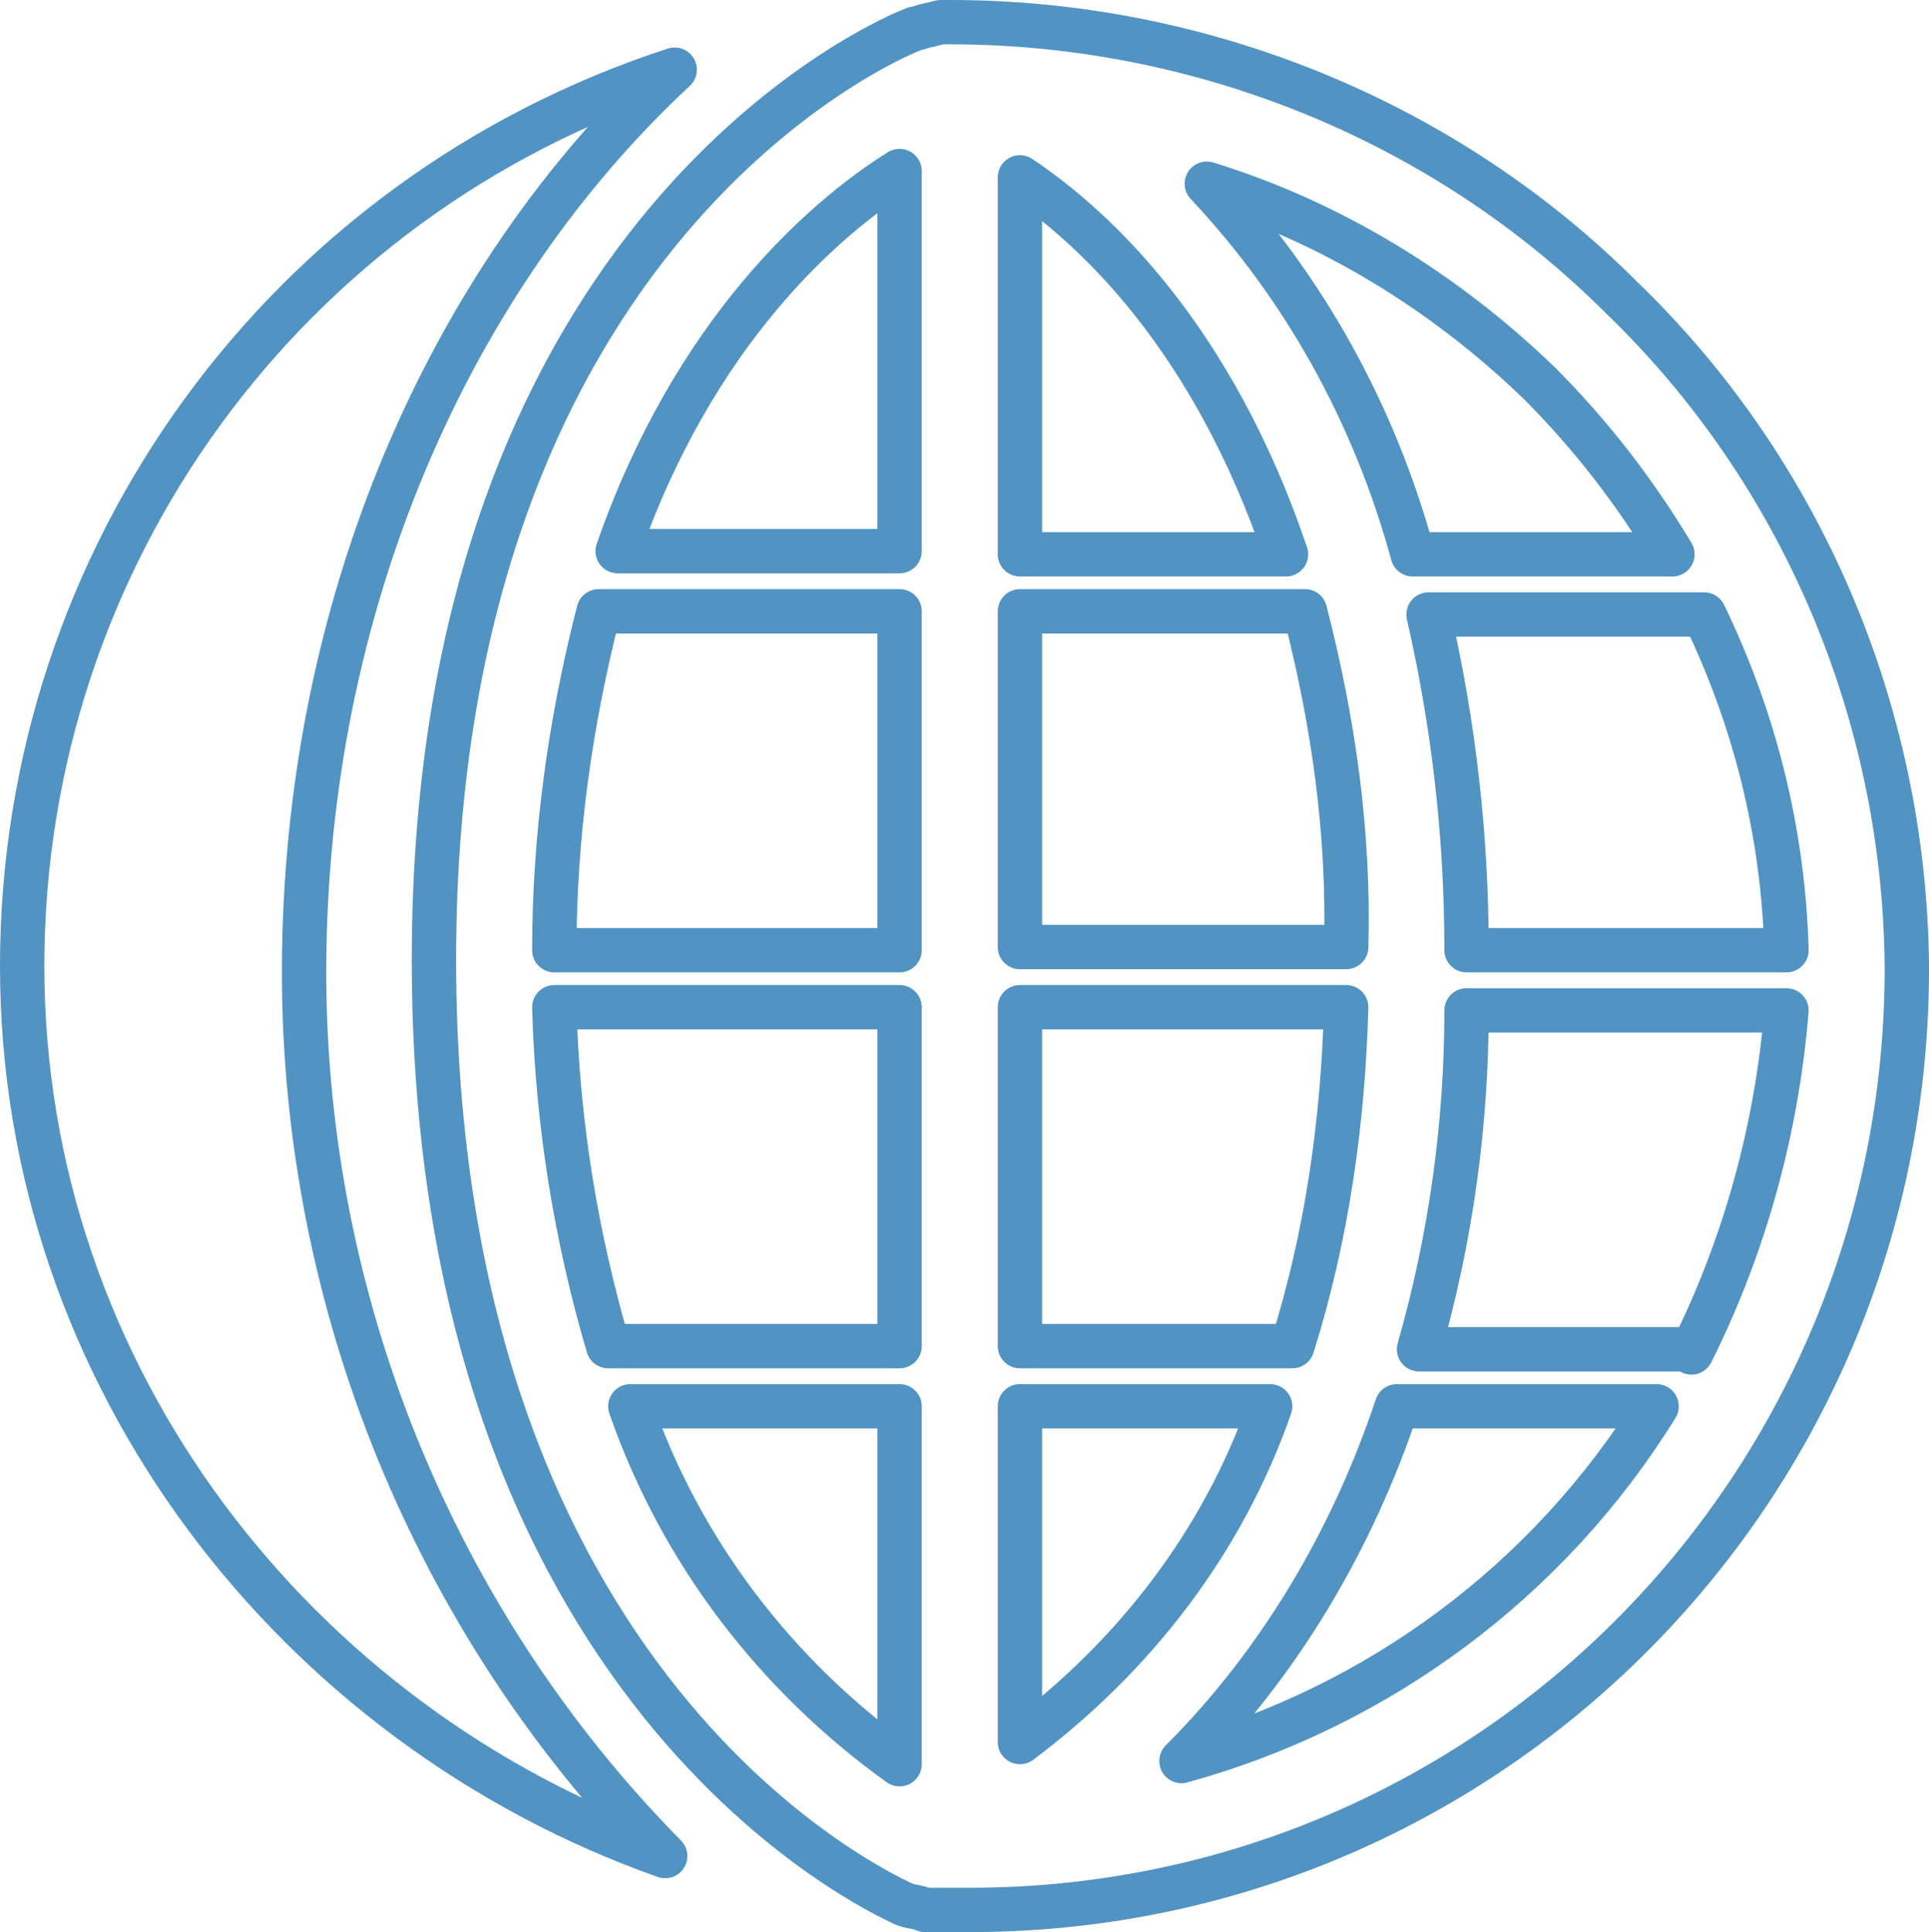
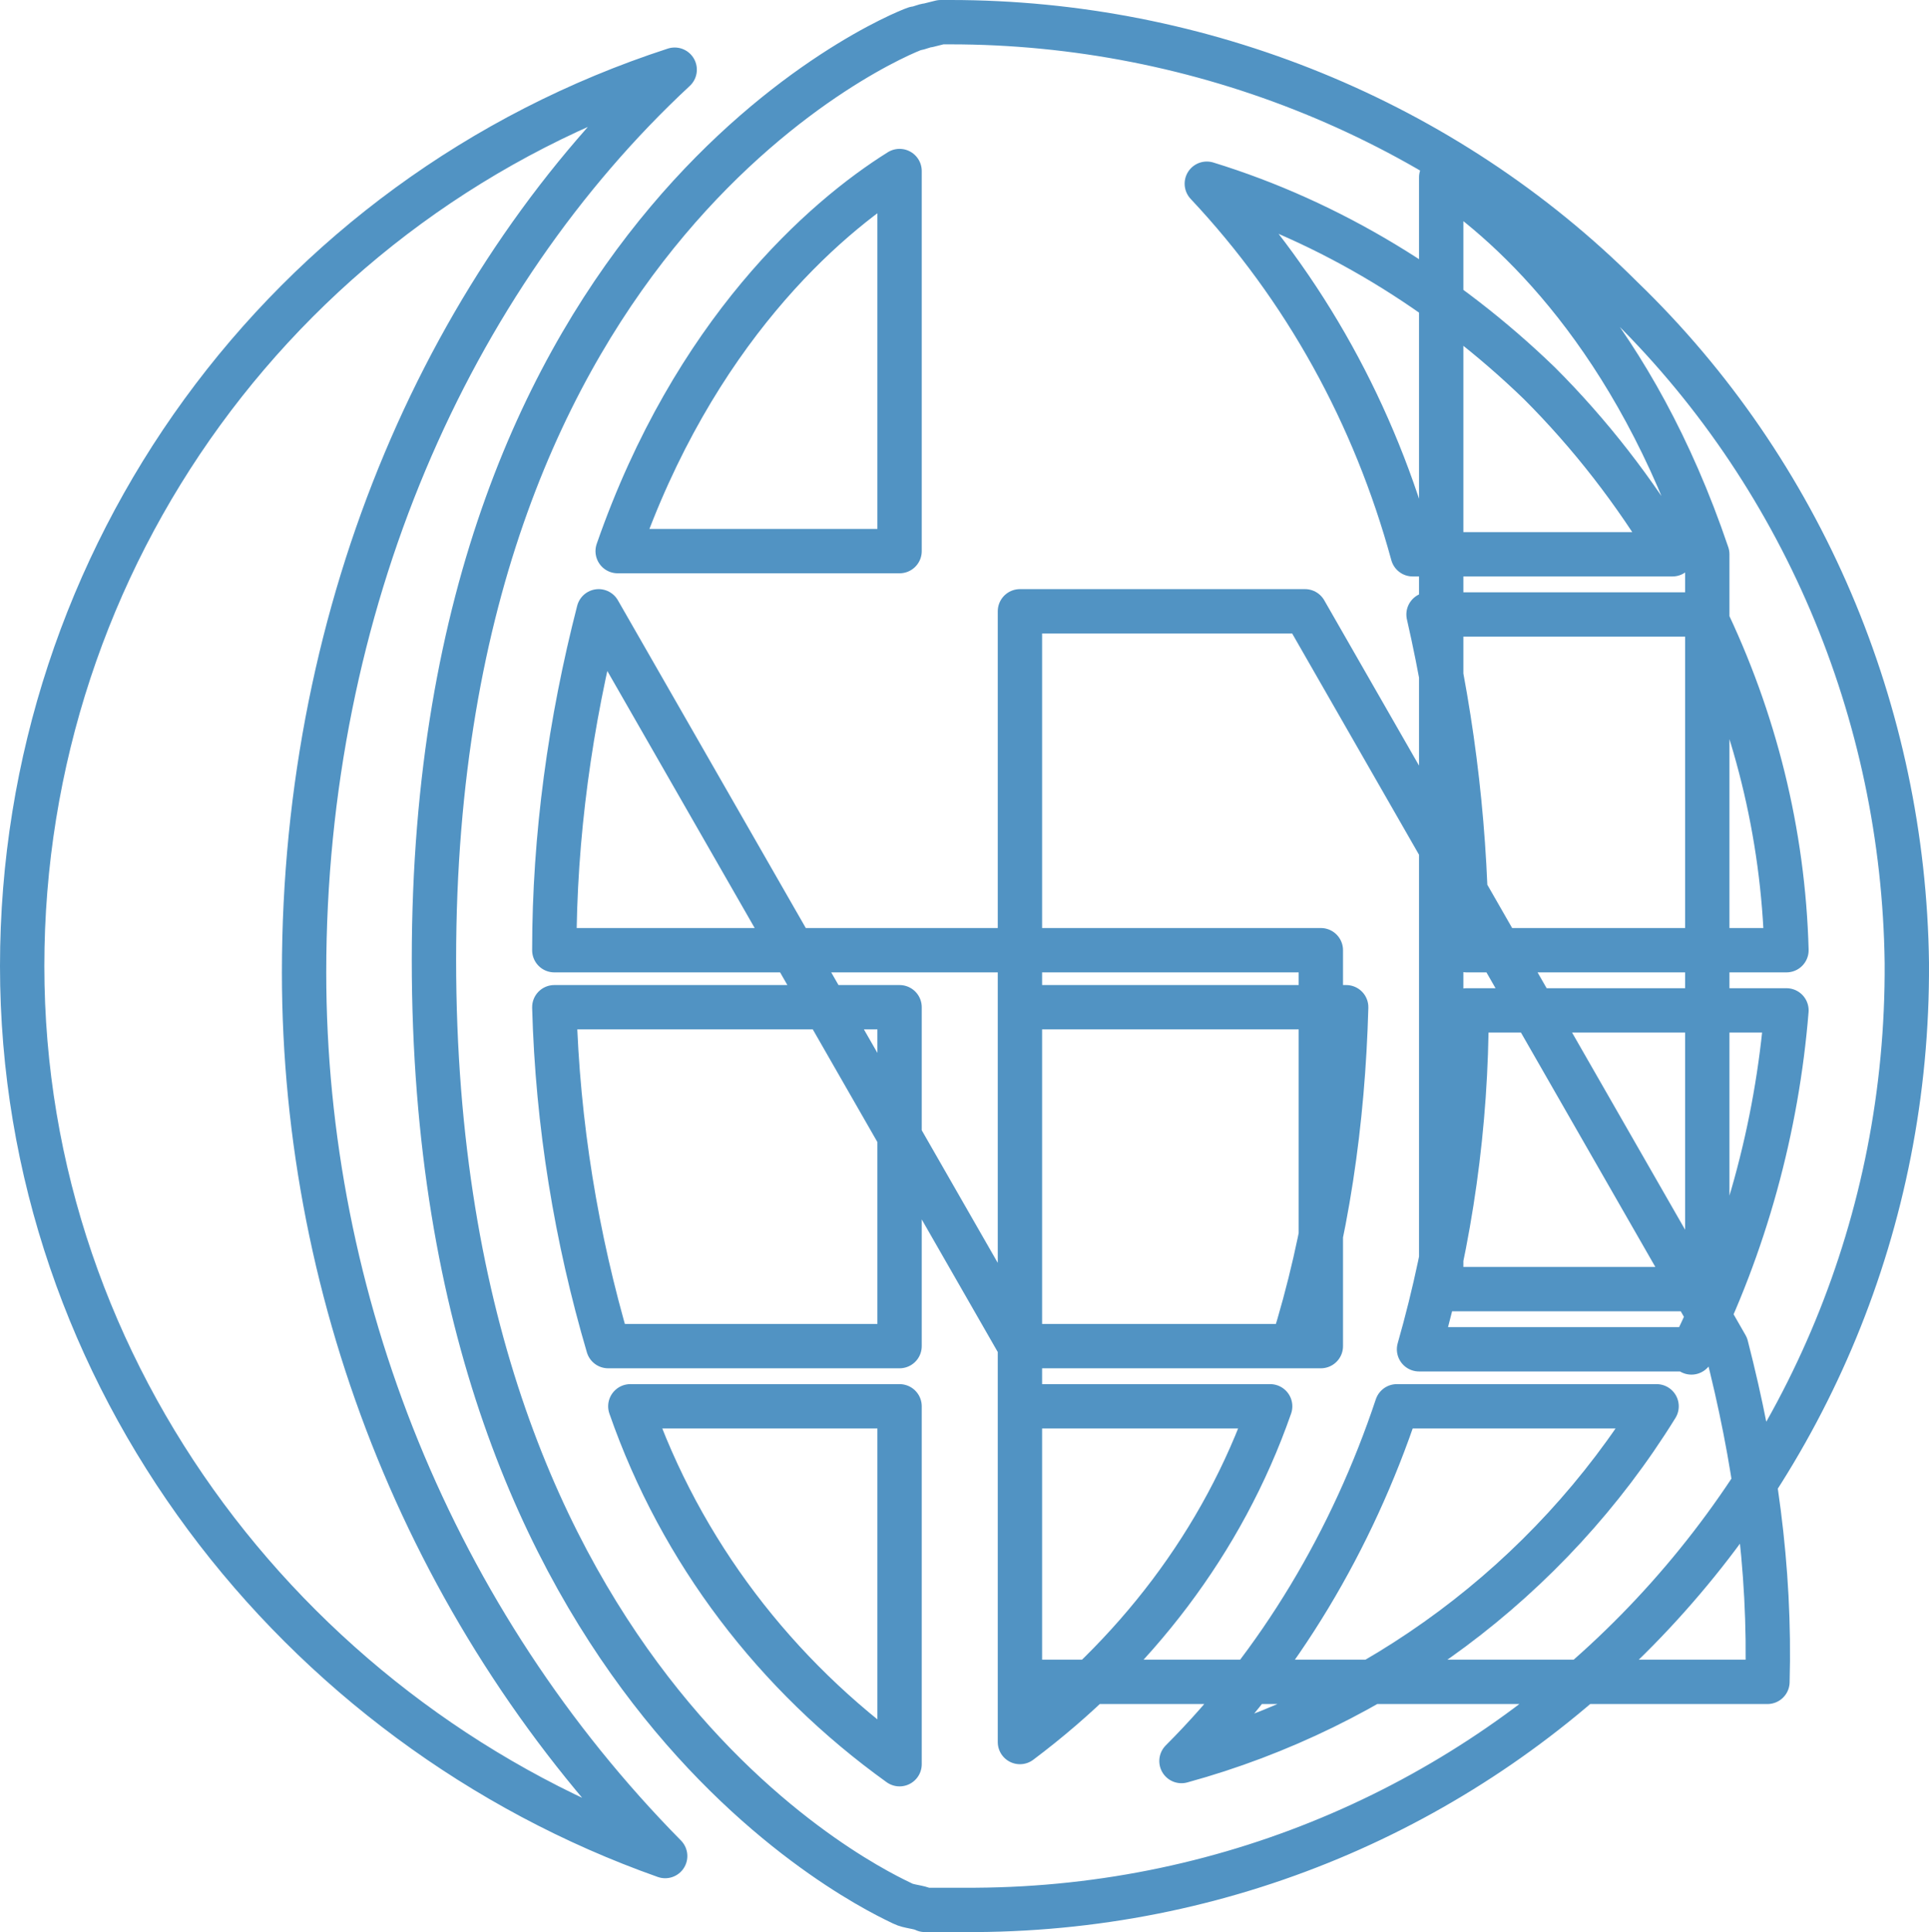
<svg xmlns="http://www.w3.org/2000/svg" width="60.9" height="61" viewBox="0 0 60.9 61">
-   <path d="M51.2 9.4C45.6 3.8 37.9.7 30 .7h-.3l-.4.1c-.1 0-.3.1-.4.1-.6.2-15.2 6.2-15.2 29.4s14.2 29.5 14.8 29.8c.2.1.5.1.7.2h1.6c16.4-.1 29.5-13.5 29.4-29.9-.1-7.9-3.3-15.5-9-21zm2.2 33.3c-.1-.1-.3-.1-.4-.1h-8.2c1-3.5 1.5-7.1 1.5-10.7h10.1c-.3 3.7-1.3 7.4-3 10.8h0zM32.2 55V44.4h7.9c-1.5 4.3-4.3 7.9-7.9 10.6zm0-12.5V31.8h10.3c-.1 3.6-.6 7.2-1.7 10.7h-8.6 0zM18.9 19.3h9.5V30H17.5c0-3.6.5-7.2 1.4-10.7h0zm21.7-1.8h-8.4V5.6c2.4 1.6 6.1 5.1 8.4 11.9h0zm.6 1.8c.9 3.5 1.4 7 1.3 10.6H32.2V19.3h9zM17.5 31.8h10.9v10.7h-9.2c-1-3.4-1.6-7-1.7-10.7h0zM46.3 30c0-3.6-.4-7.1-1.2-10.6h8.7c1.6 3.3 2.5 6.9 2.6 10.6H46.3zm6.5-12.5h-8.2c-1.2-4.4-3.4-8.4-6.5-11.7C42 7 45.6 9.2 48.6 12.1c1.6 1.6 3 3.4 4.2 5.4h0zM28.4 5.4v12h-8.9c2.4-6.9 6.5-10.5 8.9-12h0zm-8.5 39h8.5v11.3c-3.9-2.8-6.9-6.7-8.5-11.3h0zm17.4 11.2c3.1-3.1 5.4-7 6.8-11.2h8.2c-3.4 5.5-8.8 9.5-15 11.2h0zM9.6 30.7c0-11.6 4.6-21.9 11.7-28.5C9 6.2.7 17.6.7 30.5c0 13 8.7 24 20.3 28.1-7.3-7.4-11.4-17.5-11.4-27.9h0z" fill-rule="evenodd" clip-rule="evenodd" fill="#74ab9d" fill-opacity="0" stroke="#5193c3" stroke-width="1.4" stroke-linejoin="round" />
+   <path d="M51.2 9.4C45.6 3.8 37.9.7 30 .7h-.3l-.4.1c-.1 0-.3.1-.4.1-.6.2-15.2 6.2-15.2 29.4s14.2 29.5 14.8 29.8c.2.1.5.1.7.2h1.6c16.4-.1 29.5-13.5 29.4-29.9-.1-7.9-3.3-15.5-9-21zm2.2 33.3c-.1-.1-.3-.1-.4-.1h-8.2c1-3.5 1.5-7.1 1.5-10.7h10.1c-.3 3.7-1.3 7.4-3 10.8h0zM32.2 55V44.4h7.9c-1.5 4.3-4.3 7.9-7.9 10.6zm0-12.5V31.8h10.3c-.1 3.6-.6 7.2-1.7 10.7h-8.6 0zh9.5V30H17.5c0-3.6.5-7.2 1.4-10.7h0zm21.7-1.8h-8.4V5.6c2.4 1.6 6.1 5.1 8.4 11.9h0zm.6 1.8c.9 3.5 1.4 7 1.3 10.6H32.2V19.3h9zM17.5 31.8h10.9v10.7h-9.2c-1-3.4-1.6-7-1.7-10.7h0zM46.3 30c0-3.6-.4-7.1-1.2-10.6h8.7c1.6 3.3 2.5 6.9 2.6 10.6H46.3zm6.5-12.5h-8.2c-1.2-4.4-3.4-8.4-6.5-11.7C42 7 45.6 9.2 48.6 12.1c1.6 1.6 3 3.4 4.2 5.4h0zM28.4 5.4v12h-8.9c2.4-6.9 6.5-10.5 8.9-12h0zm-8.5 39h8.5v11.3c-3.9-2.8-6.9-6.7-8.5-11.3h0zm17.4 11.2c3.1-3.1 5.4-7 6.8-11.2h8.2c-3.4 5.5-8.8 9.5-15 11.2h0zM9.6 30.7c0-11.6 4.6-21.9 11.7-28.5C9 6.2.7 17.6.7 30.5c0 13 8.7 24 20.3 28.1-7.3-7.4-11.4-17.5-11.4-27.9h0z" fill-rule="evenodd" clip-rule="evenodd" fill="#74ab9d" fill-opacity="0" stroke="#5193c3" stroke-width="1.4" stroke-linejoin="round" />
</svg>